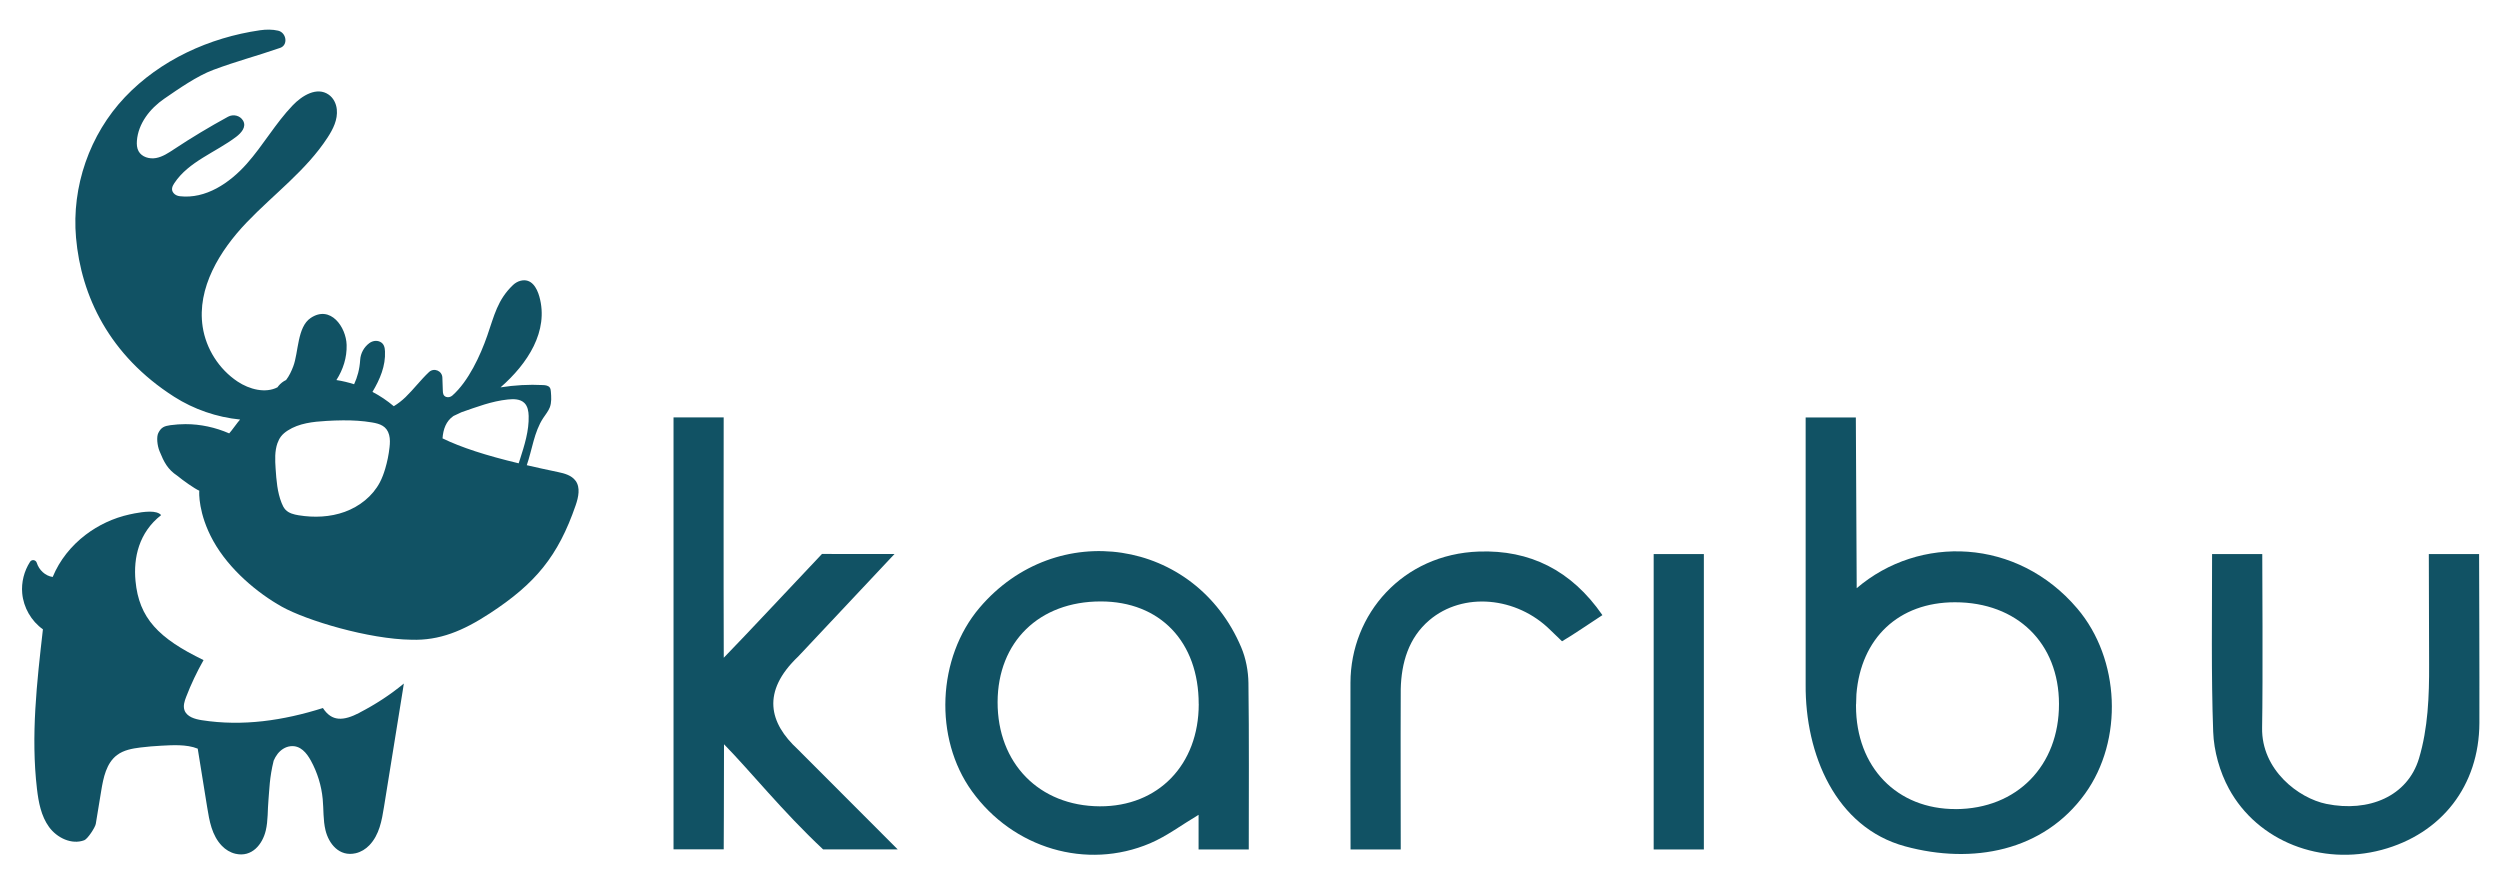
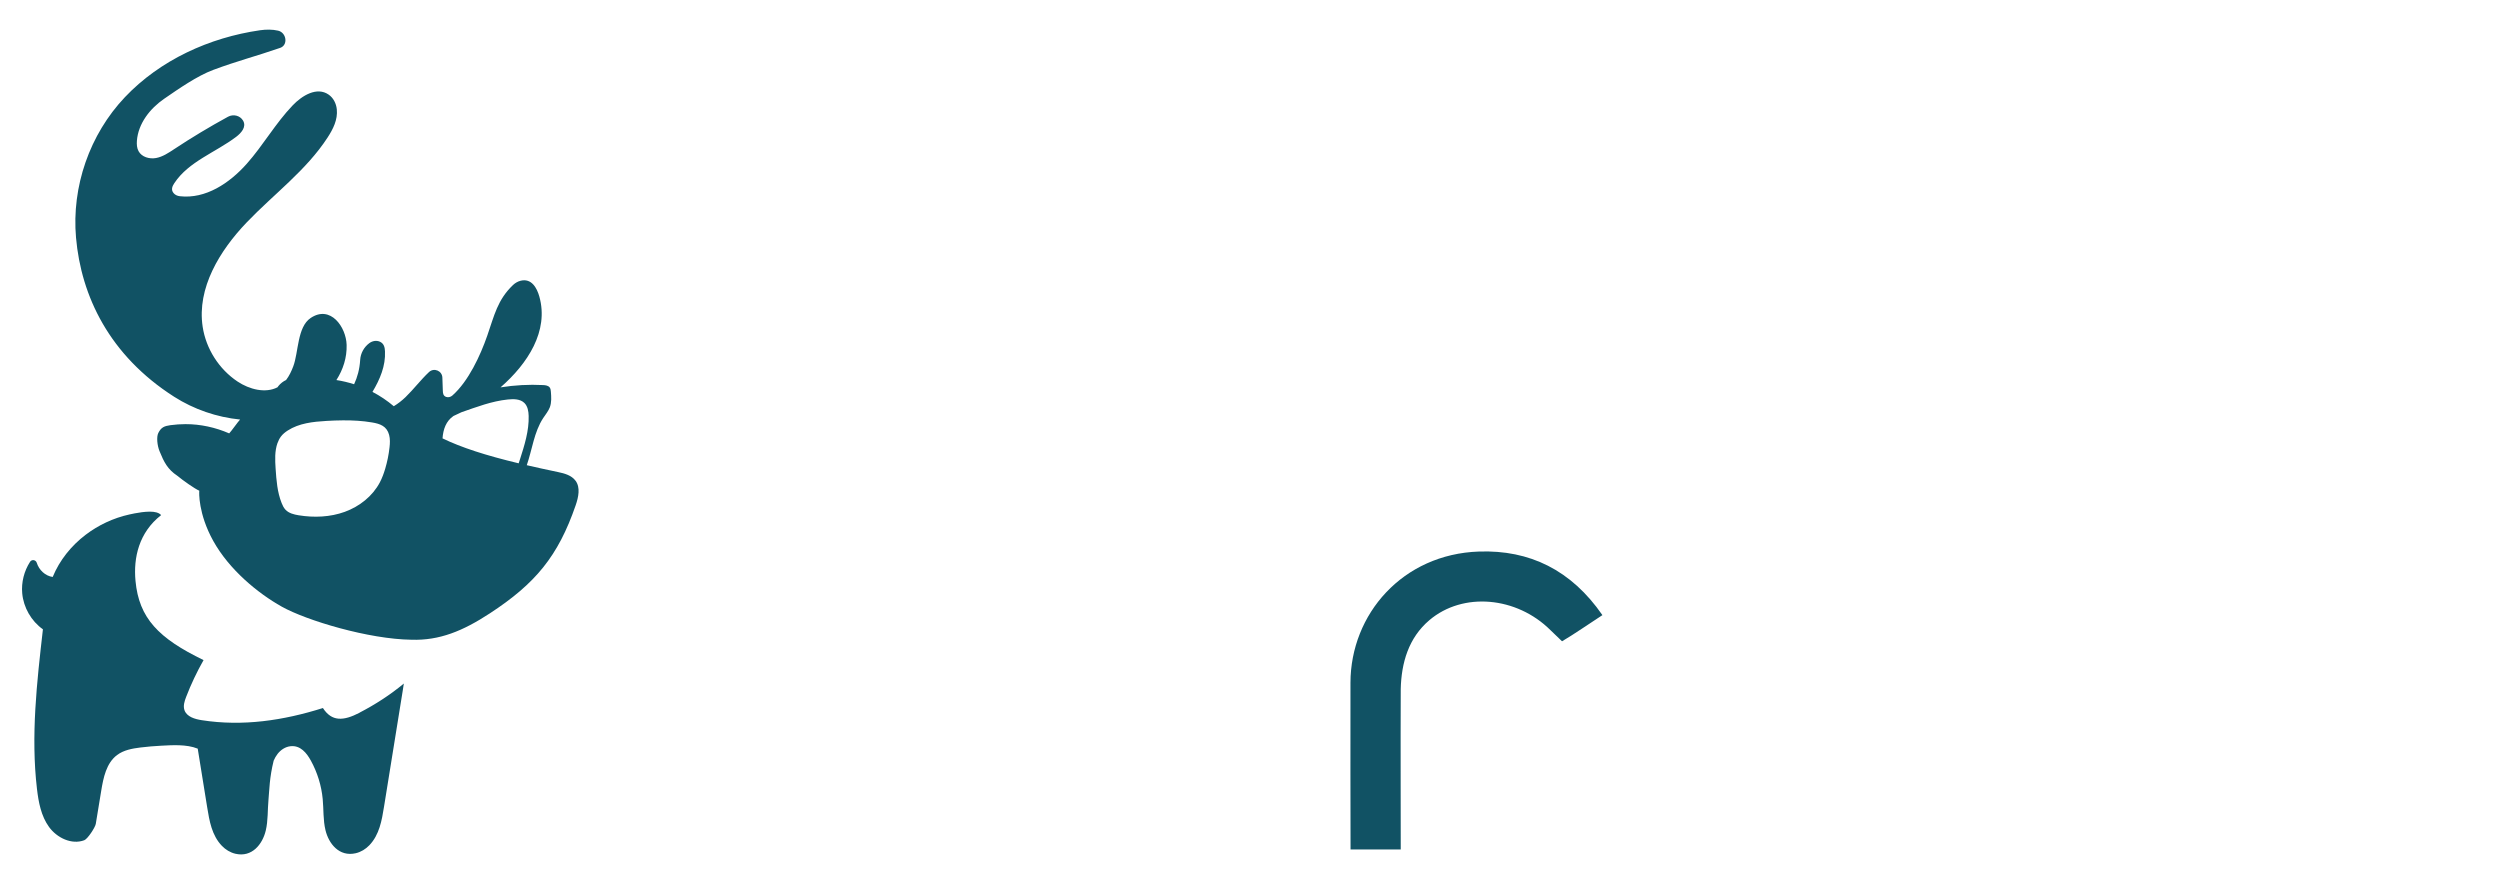
<svg xmlns="http://www.w3.org/2000/svg" id="Calque_1" data-name="Calque 1" viewBox="0 0 608.66 215.4">
  <defs>
    <style>      .cls-1 {        fill: #115264;        stroke-width: 0px;      }    </style>
  </defs>
-   <path class="cls-1" d="M402.61,206.81h12.22c.02-1.82,0-67.34,0-71.91-4.1,0-7.99,0-12.22,0,0,1.96,0,71.2,0,71.9Z" />
-   <path class="cls-1" d="M603.57,134.9c-3.5,0-11.75-.01-12.24-.01,0,7.24.03,19.69.07,26.83.04,7.75-.27,15.64-2.47,22.95-2.77,9.19-12.19,13.16-22.55,11.05-6.74-1.37-15.83-8.26-15.64-18.54.21-11.25.04-40.06.04-42.28-4.25,0-8.07,0-12.22,0,0,14.13-.23,29.69.27,43.27.17,4.69,1.59,9.74,3.84,13.87,7.02,12.89,22.53,18.79,37.17,14.88,14.65-3.92,23.74-15.68,23.8-30.88.04-11.41-.07-39.37-.07-41.13Z" />
-   <path class="cls-1" d="M452.04,143.21c-.07-11.87-.21-36.96-.21-41.57-4.14,0-7.95,0-12.22,0,0,.64,0,64.41,0,65-.14,16.95,7.28,34.81,24.21,39.41,16.39,4.46,33.69,1.23,43.81-12.81,9.39-13.03,8.56-32.8-1.89-45.09-14.63-17.22-38.46-17.98-53.7-4.95ZM476.2,196.98c-14.37.07-24.33-10.22-24.33-25.14,0-.12,0-.24,0-.36h.02c.03-.67.06-1.5.08-2.46,1.1-13.67,10.3-22.39,23.99-22.39,15.12,0,25.3,9.94,25.33,24.73.04,15.07-10.23,25.56-25.11,25.63Z" />
  <path class="cls-1" d="M341.04,206.81c-4.25,0-8.38,0-12.23,0-.01-.64-.06-36.41-.02-40.6.04-16.69,12.69-31.3,31.3-31.93,12.31-.42,22.43,4.48,30.04,15.48-3.03,1.95-6.88,4.65-9.83,6.37-.83-.77-1.8-1.7-2.84-2.73-8.18-8.13-21.25-9.38-29.46-2.41-5.08,4.31-6.82,10.41-6.97,16.77-.07,11.53.02,38.66,0,39.06Z" />
  <path class="cls-1" d="M140.12,117.04c-.96-1.31-2.67-1.78-4.26-2.11-2.73-.57-5.26-1.12-7.61-1.67,1.31-3.76,1.78-8.11,3.99-11.46.57-.87,1.26-1.68,1.63-2.65.44-1.19.35-2.5.25-3.76-.03-.36-.06-.73-.27-1.03-.34-.49-1.03-.58-1.63-.61-3.46-.18-6.94.02-10.36.56,6.6-5.75,11.81-13.71,9.45-22.11-.6-2.13-1.92-4.53-4.6-3.84-.68.18-1.3.55-1.81,1.03-3.8,3.63-4.55,7.4-6.28,12.36-1.68,4.83-4.58,11.1-8.48,14.54-.42.37-1,.53-1.53.34-.73-.26-.78-.93-.8-1.53l-.11-3.17c-.06-1.66-2.05-2.48-3.26-1.34-2.01,1.89-3.72,4.17-5.71,6.1-.85.82-1.82,1.58-2.86,2.21-1.59-1.35-3.33-2.52-5.19-3.49,1.84-3.07,3.22-6.35,3.05-9.86-.04-.91-.21-1.88-1.22-2.35-.85-.39-1.84-.21-2.59.34-1.31.96-2.14,2.5-2.23,4.07-.14,2.29-.68,4.23-1.48,5.94-1.41-.45-2.85-.8-4.31-1.02,1.63-2.55,2.58-5.47,2.49-8.56-.12-4.34-3.93-9.8-8.76-6.55-3.28,2.2-2.94,8.37-4.23,11.77-.44,1.17-.99,2.34-1.75,3.33-.71.33-1.35.83-1.84,1.43-.09.11-.17.23-.25.34-2.94,1.53-6.85.51-9.71-1.39-4.53-3.01-7.7-7.98-8.51-13.35-1.43-9.42,4.14-18.53,10.73-25.41,6.59-6.89,14.49-12.66,19.68-20.65,1.34-2.06,2.51-4.35,2.25-6.88-.15-1.42-.82-2.77-1.99-3.58-2.86-1.98-6.46.22-8.76,2.63-4.18,4.36-7.18,9.72-11.19,14.23-4.17,4.69-9.99,8.61-16.29,7.88-.58-.07-1.14-.31-1.51-.76-.71-.85-.28-1.72.19-2.43,3.49-5.27,10.01-7.46,15.05-11.27,1.25-.95,2.56-2.43,1.68-3.94-.73-1.26-2.39-1.65-3.67-.95-4.49,2.45-8.88,5.09-13.14,7.91-1.36.9-2.77,1.84-4.37,2.14-1.61.3-3.49-.23-4.27-1.67-.41-.76-.46-1.65-.4-2.51.31-4.21,3.18-7.87,6.66-10.26,3.48-2.39,7.99-5.55,11.94-7.02,5.88-2.19,10.06-3.21,16.29-5.36,1.98-.69,1.53-3.72-.52-4.19-1.39-.32-2.89-.31-4.38-.1-12.34,1.78-24.33,7.25-32.91,16.3-8.58,9.05-13,21.77-11.9,34.2,1.25,14.22,8.11,28.66,23.9,38.74,4.78,3.05,10.37,4.98,16.05,5.54-.4.36-2.26,3.01-2.66,3.37-3.35-1.46-7-2.26-10.66-2.25-1.2,0-2.45.09-3.64.25-1.46.22-2.25.48-2.96,1.91-.47.95-.27,3.02.3,4.42,1.08,2.66,1.97,4.42,4.32,5.98,1.34,1.11,4.23,3.17,5.37,3.65-.07.29-.3,5.59,3.4,12.24,3.88,6.98,10.82,12.71,16.68,15.99,6.05,3.38,21.19,7.92,31.57,8.05,6.81.22,12.49-2.11,19.11-6.44,11.03-7.22,16.58-13.85,20.87-26.31.67-1.96,1.19-4.3-.03-5.96ZM67.57,107.86c.2-.55.46-1.09.81-1.56.45-.6,1.05-1.09,1.68-1.49,2.75-1.77,6.14-2.14,9.4-2.33,1.34-.08,2.68-.13,4.02-.14,2.38-.02,4.77.11,7.11.51,1.96.33,3.58.9,4.15,3.04.26.99.21,2.04.09,3.06-.19,1.75-.55,3.49-1.05,5.18-.34,1.14-.75,2.26-1.3,3.31-1.77,3.36-4.96,5.87-8.53,7.17-3.57,1.3-7.5,1.45-11.25.84-1.15-.19-2.37-.49-3.18-1.34-.44-.46-.72-1.04-.95-1.63-1.06-2.65-1.28-5.55-1.47-8.4-.14-2.09-.24-4.25.46-6.22ZM126.27,112.8c-8.06-1.94-13.93-3.84-18.53-6.07.15-2.2.85-4.21,2.66-5.45.61-.27,1.27-.57,1.96-.92,3.74-1.29,7.3-2.68,11.29-3.1,1.41-.15,3.02-.14,4.03.86.8.8,1,2.02,1.03,3.15.1,3.62-1.02,7.16-2.13,10.61-.1.3-.2.6-.3.91Z" />
  <path class="cls-1" d="M87.55,173.52c-3.98,2.06-6.78,2.18-8.93-1.14-9.64,3.04-19.51,4.52-29.5,2.96-1.69-.26-3.65-.83-4.21-2.44-.36-1.05.01-2.19.41-3.23,1.19-3.09,2.61-6.09,4.24-8.96-10.98-5.32-15.72-10.21-16.57-19.29-.53-5.63.82-11.77,6.23-16-.34-.48-1.14-.67-1.14-.67-1.88-.53-5.37.24-6.6.51-3.85.85-7.5,2.56-10.63,4.94-3.5,2.66-6.35,6.2-8.02,10.27-1.82-.25-3.34-1.71-3.88-3.45-.23-.74-1.21-.89-1.63-.24-1.45,2.25-2.15,4.99-1.91,7.66.31,3.47,2.2,6.76,5.04,8.78-1.48,12.9-2.96,25.94-1.45,38.84.38,3.26,1.01,6.62,2.94,9.28,1.93,2.65,5.5,4.38,8.57,3.23.84-.31,2.68-3.15,2.81-3.98.44-2.68.88-5.36,1.32-8.04.53-3.23,1.25-6.78,3.88-8.74,1.61-1.2,3.66-1.57,5.65-1.82,1.7-.21,3.41-.35,5.13-.44,2.48-.12,6.08-.4,8.84.72.77,4.75,1.53,9.51,2.3,14.26.54,3.35,1.13,6.84,3.57,9.39.9.94,2.04,1.64,3.31,1.94,4.04.94,6.59-2.33,7.38-5.63.59-2.46.43-5.04.67-7.56.22-2.32.22-5.29,1.26-9.48.25-.58.56-1.13.96-1.65.78-.99,1.88-1.72,3.14-1.86,2.41-.27,3.93,1.64,4.96,3.51,1.58,2.88,2.57,6.08,2.88,9.35.24,2.52.08,5.1.67,7.56.79,3.3,3.34,6.57,7.38,5.63,1.27-.3,2.41-1,3.31-1.94,2.44-2.55,3.03-6.04,3.57-9.39,1.52-9.45,3.05-18.9,4.57-28.34.03-.28.17-.97.25-1.64-3.32,2.76-6.96,5.11-10.79,7.09Z" />
-   <path class="cls-1" d="M217.77,134.88c-2.83,0-17.61-.01-17.65-.01-9.11,9.62-17.45,18.61-23.91,25.27-.07-20.27-.02-53.94-.02-58.51h-12.21c0,1.95.01,104.94,0,105.16h12.22c0-.4.07-13.25.07-25.59,6.53,6.66,14.19,16.29,24.13,25.6h18.16s-24.34-24.38-24.34-24.38c-6.89-6.35-8.95-13.97.13-22.6l23.44-24.95Z" />
-   <path class="cls-1" d="M304.03,206.81c-4.18,0-8.1.01-12.22.01,0-2.79,0-5.75,0-8.44-4.17,2.48-7.71,5.18-11.8,6.93-15.49,6.59-33.37,1.22-43.39-12.69-9.3-12.9-8.47-32.49,1.87-44.66,18.68-21.98,52.51-16.9,63.71,9.66,1.13,2.67,1.71,5.75,1.75,8.66.18,13.27.08,27.05.08,40.53ZM291.84,171.4c0-15.14-9.4-24.98-23.87-24.97-14.97,0-25.05,9.84-25.09,24.49-.04,14.93,10.14,25.31,24.87,25.39,14.24.07,24.1-10.12,24.1-24.9Z" />
</svg>